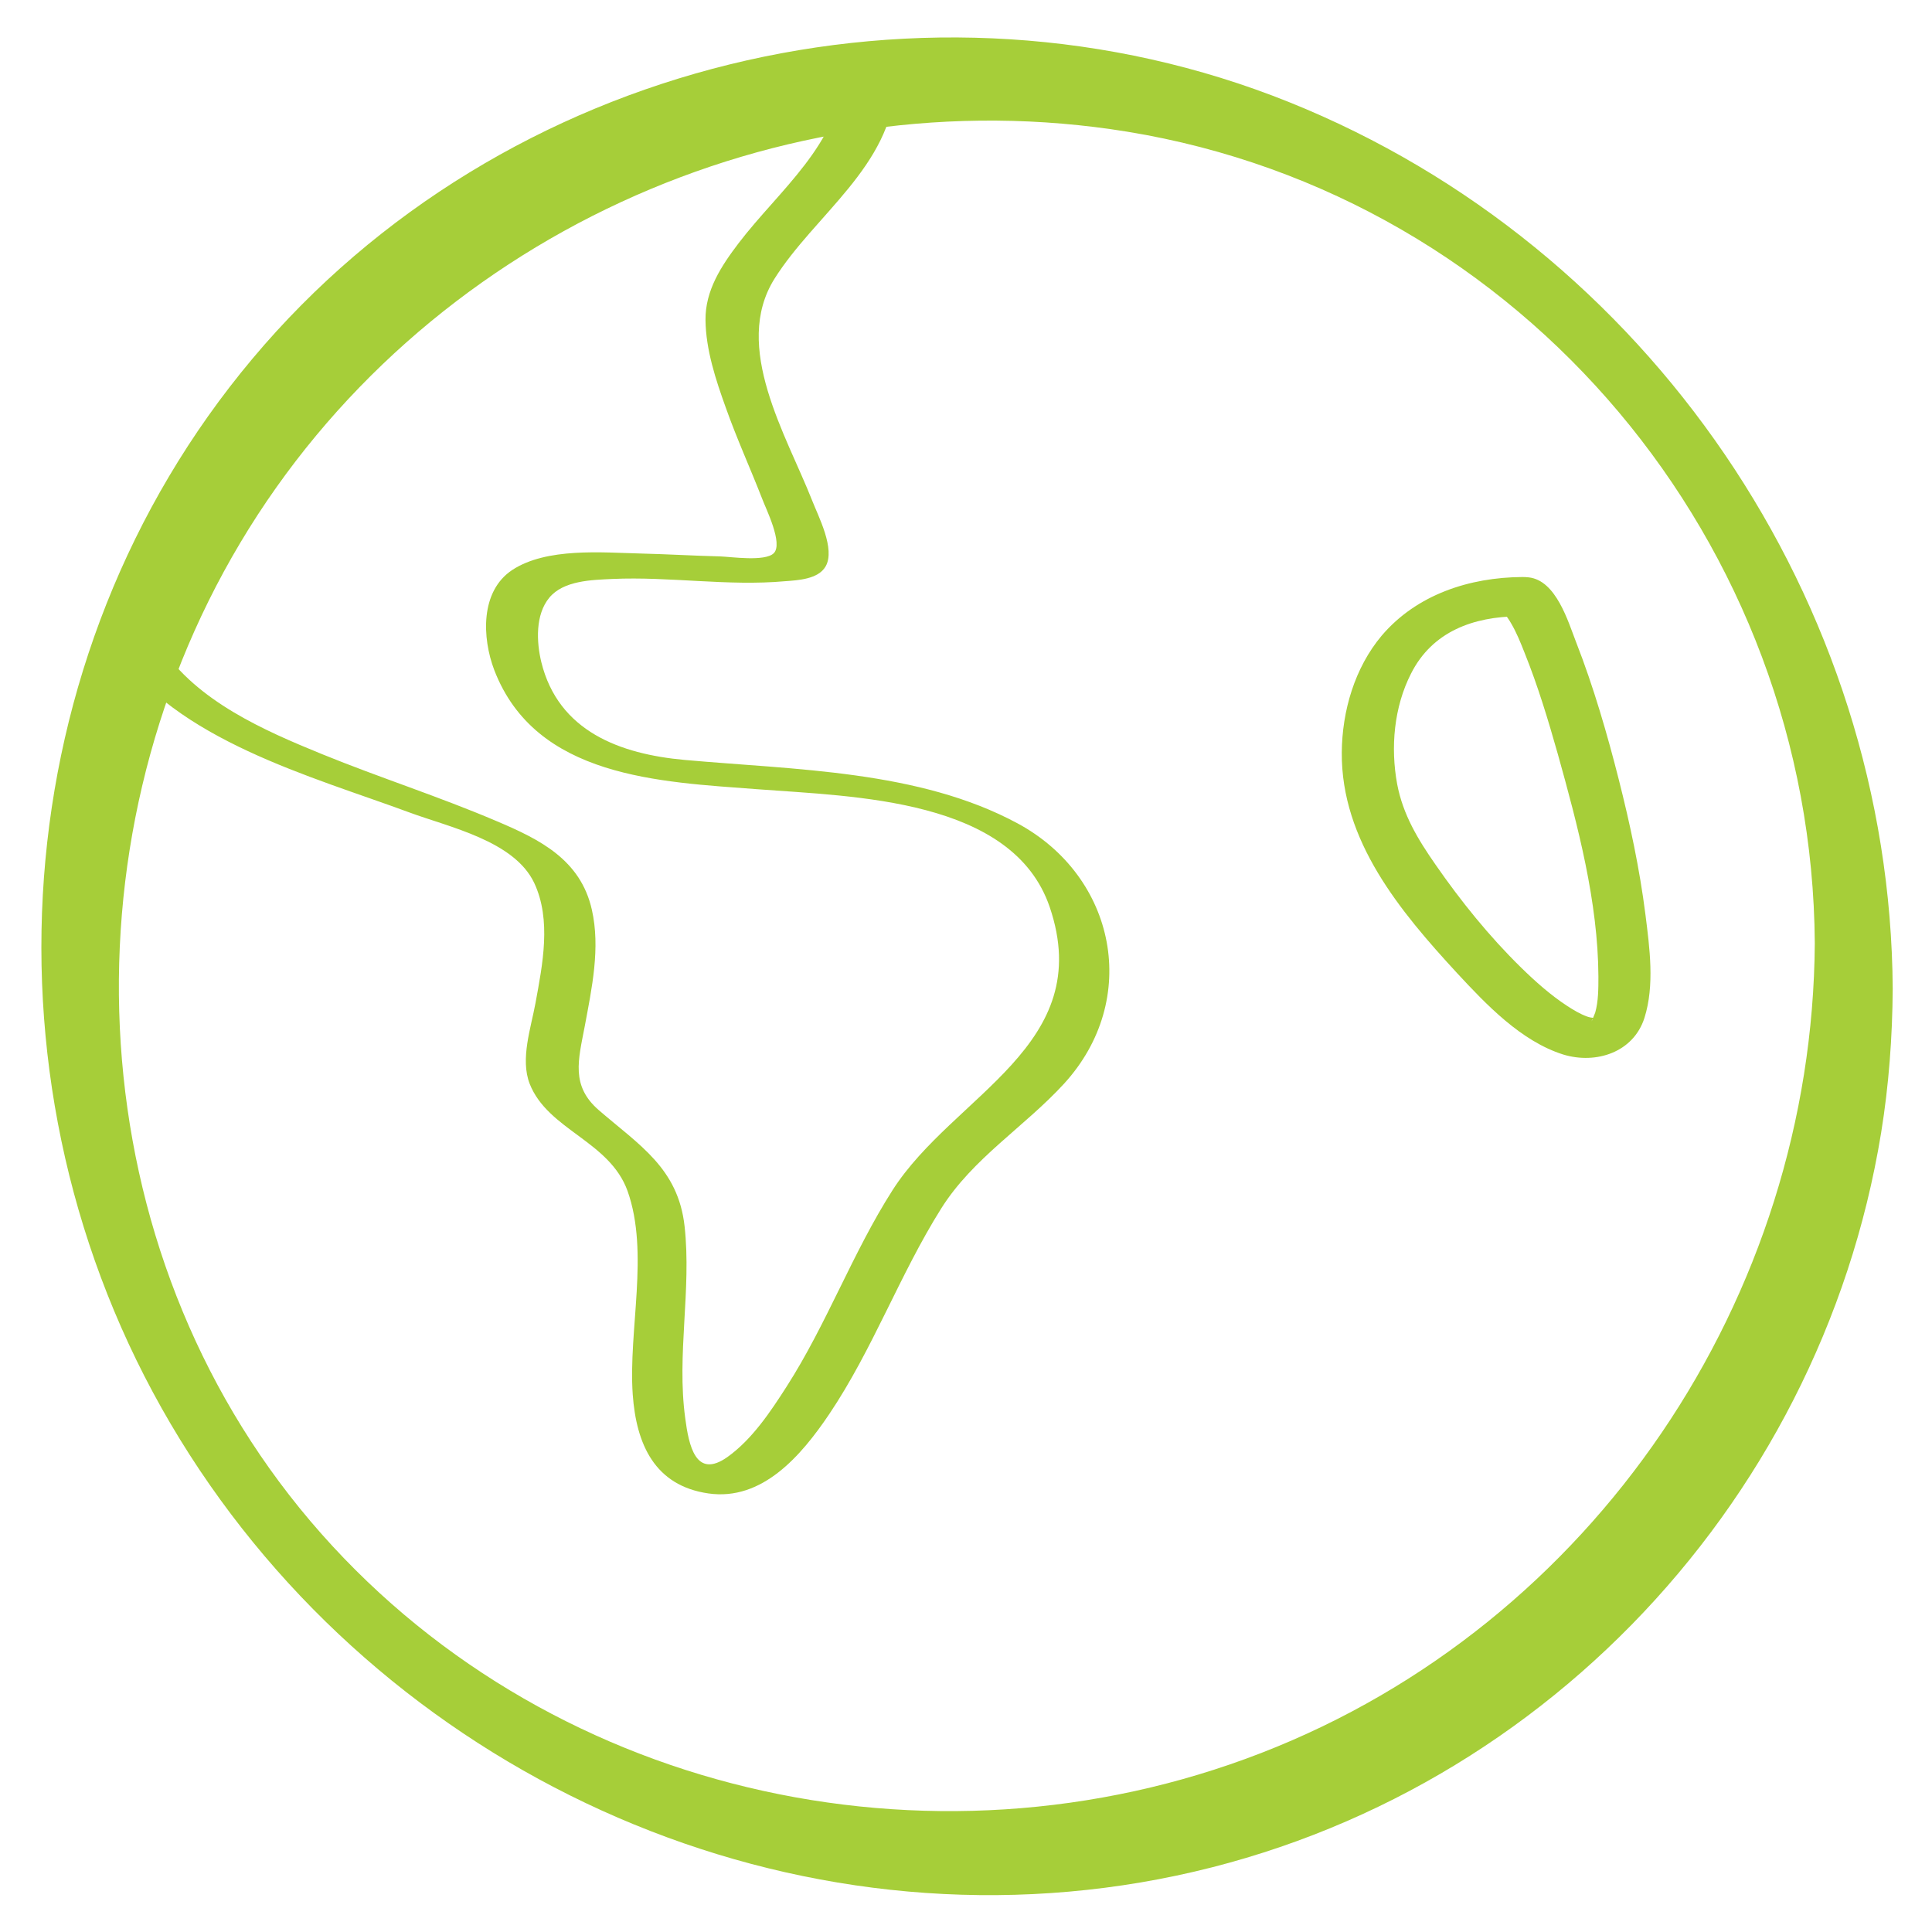
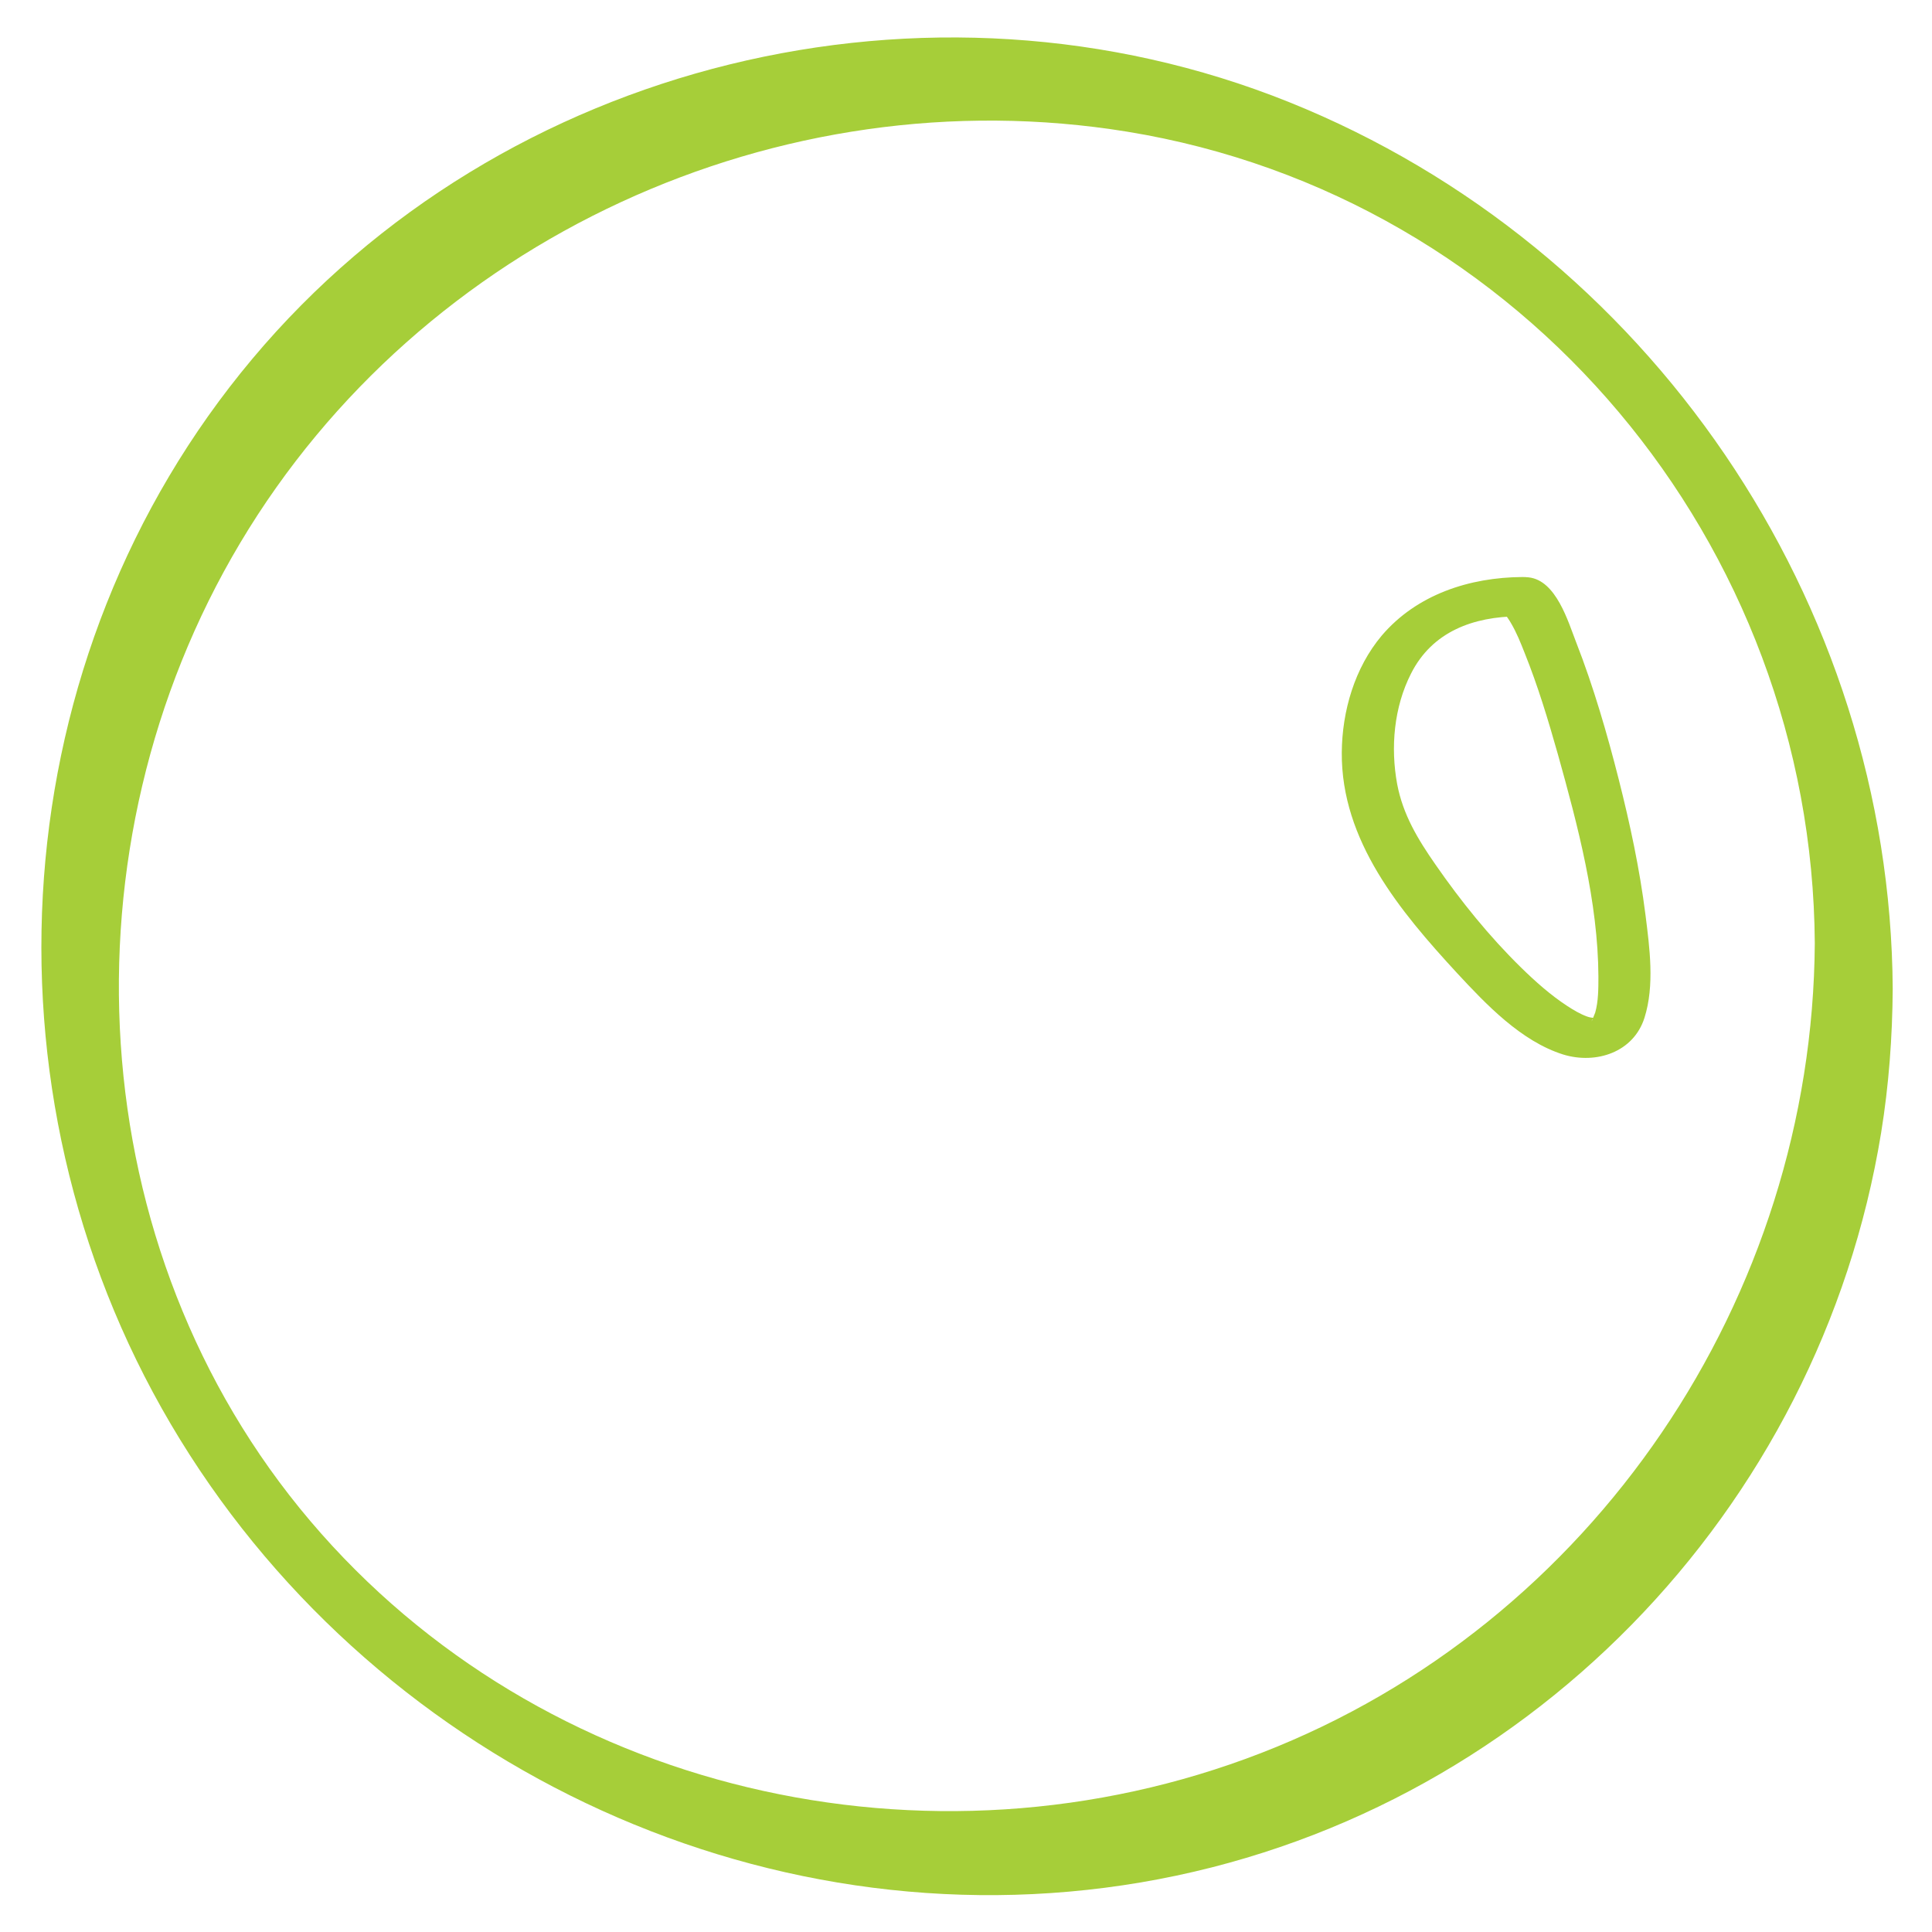
<svg xmlns="http://www.w3.org/2000/svg" id="Layer_1" data-name="Layer 1" viewBox="0 0 60 60">
  <defs>
    <style>
      .cls-1 {
        fill: #a6ce39;
        stroke-width: 0px;
      }
    </style>
  </defs>
  <path class="cls-1" d="M58.78,30.71c-.07-12.02-7.58-23.05-18.75-27.54C28.85-1.32,15.6,1.89,7.84,11.14S-.82,33.82,5.3,44.22s18.22,16.26,30.13,14.24,21.08-11.57,22.99-23.28c.24-1.48.35-2.97.36-4.47,0-.73-.52-1.45-1.14-1.8-.44-.24-1.28-.36-1.28.38-.07,11.01-6.88,21.15-17.19,25.15s-22.36,1.25-29.53-7.2S1.83,26.3,7.46,16.86,24.19,2.33,35.01,4.09c12.31,2.01,21.27,12.81,21.35,25.2,0,.73.52,1.45,1.14,1.8.43.24,1.29.36,1.28-.38Z" />
-   <path class="cls-1" d="M26.2,2.24c-.11,2.22-2.01,3.67-3.26,5.31-.54.71-1.04,1.47-1.03,2.39s.32,1.86.63,2.72c.34.96.76,1.88,1.13,2.83.11.3.66,1.39.36,1.69-.27.27-1.34.11-1.66.1-.82-.02-1.64-.07-2.47-.09-1.21-.03-2.92-.19-3.99.51-1,.66-.94,2.11-.56,3.11,1.29,3.35,5.15,3.47,8.17,3.7s7.93.29,9.08,3.66c1.46,4.3-2.98,5.82-4.88,8.79-1.24,1.94-2.04,4.15-3.29,6.1-.5.78-1.07,1.64-1.84,2.19-.99.7-1.2-.37-1.31-1.21-.27-1.98.2-3.98-.02-5.96-.2-1.8-1.41-2.52-2.66-3.6-.88-.76-.64-1.56-.44-2.61.22-1.18.49-2.43.22-3.62-.35-1.55-1.61-2.18-2.96-2.75-1.78-.76-3.63-1.35-5.42-2.08s-3.88-1.64-5-3.33c-.25-.38-1.83-.54-1.46.02,1.92,2.88,6.11,3.99,9.17,5.12,1.24.46,3.26.88,3.88,2.19.54,1.15.26,2.53.04,3.73-.14.77-.48,1.74-.18,2.51.57,1.44,2.48,1.77,3.04,3.33.68,1.92.02,4.31.16,6.32.11,1.54.68,2.83,2.35,3.07s2.88-1.17,3.75-2.46c1.36-2.02,2.19-4.34,3.48-6.39.98-1.56,2.58-2.53,3.81-3.87,2.4-2.62,1.62-6.44-1.44-8.09s-6.9-1.66-10.34-1.97c-1.99-.18-3.92-.88-4.45-3.04-.15-.62-.19-1.47.25-2s1.31-.55,1.96-.58c1.78-.08,3.58.23,5.36.07.4-.03,1.03-.06,1.26-.46.31-.54-.23-1.56-.42-2.05-.8-2.03-2.49-4.77-1.17-6.88,1.25-1.99,3.63-3.49,3.76-6.05.03-.54-1.58-.82-1.6-.38h0Z" />
  <path class="cls-1" d="M46.96,19.13c-.08,0-.27-.06-.22-.07-.01,0-.07-.11-.01-.01.06.1.14.2.2.31.17.29.29.59.42.92.41,1.02.73,2.08,1.03,3.14.62,2.22,1.25,4.59,1.26,6.91,0,.37,0,.77-.1,1.12,0,0-.07.17-.11.27.02-.06,0-.07.06-.07-.2.02.13-.01.12-.02-.05-.02-.18-.01-.32-.06-.22-.08-.42-.2-.62-.33-.52-.34-.99-.76-1.43-1.19-.99-.97-1.87-2.06-2.66-3.2-.55-.79-1.01-1.55-1.19-2.5-.21-1.14-.1-2.39.43-3.43.66-1.31,1.94-1.77,3.34-1.78.93,0,1.2-1.23.12-1.22-1.64.01-3.28.54-4.37,1.82-.84,1-1.23,2.34-1.24,3.63-.02,2.74,1.81,4.93,3.58,6.85.9.97,1.99,2.12,3.3,2.53,1.02.31,2.18-.07,2.52-1.14.32-1.01.16-2.18.03-3.21-.18-1.42-.48-2.82-.83-4.2s-.78-2.87-1.32-4.25c-.25-.64-.62-1.93-1.48-2.02-.38-.04-.87.11-1.03.5-.15.36.14.68.5.71Z" />
</svg>